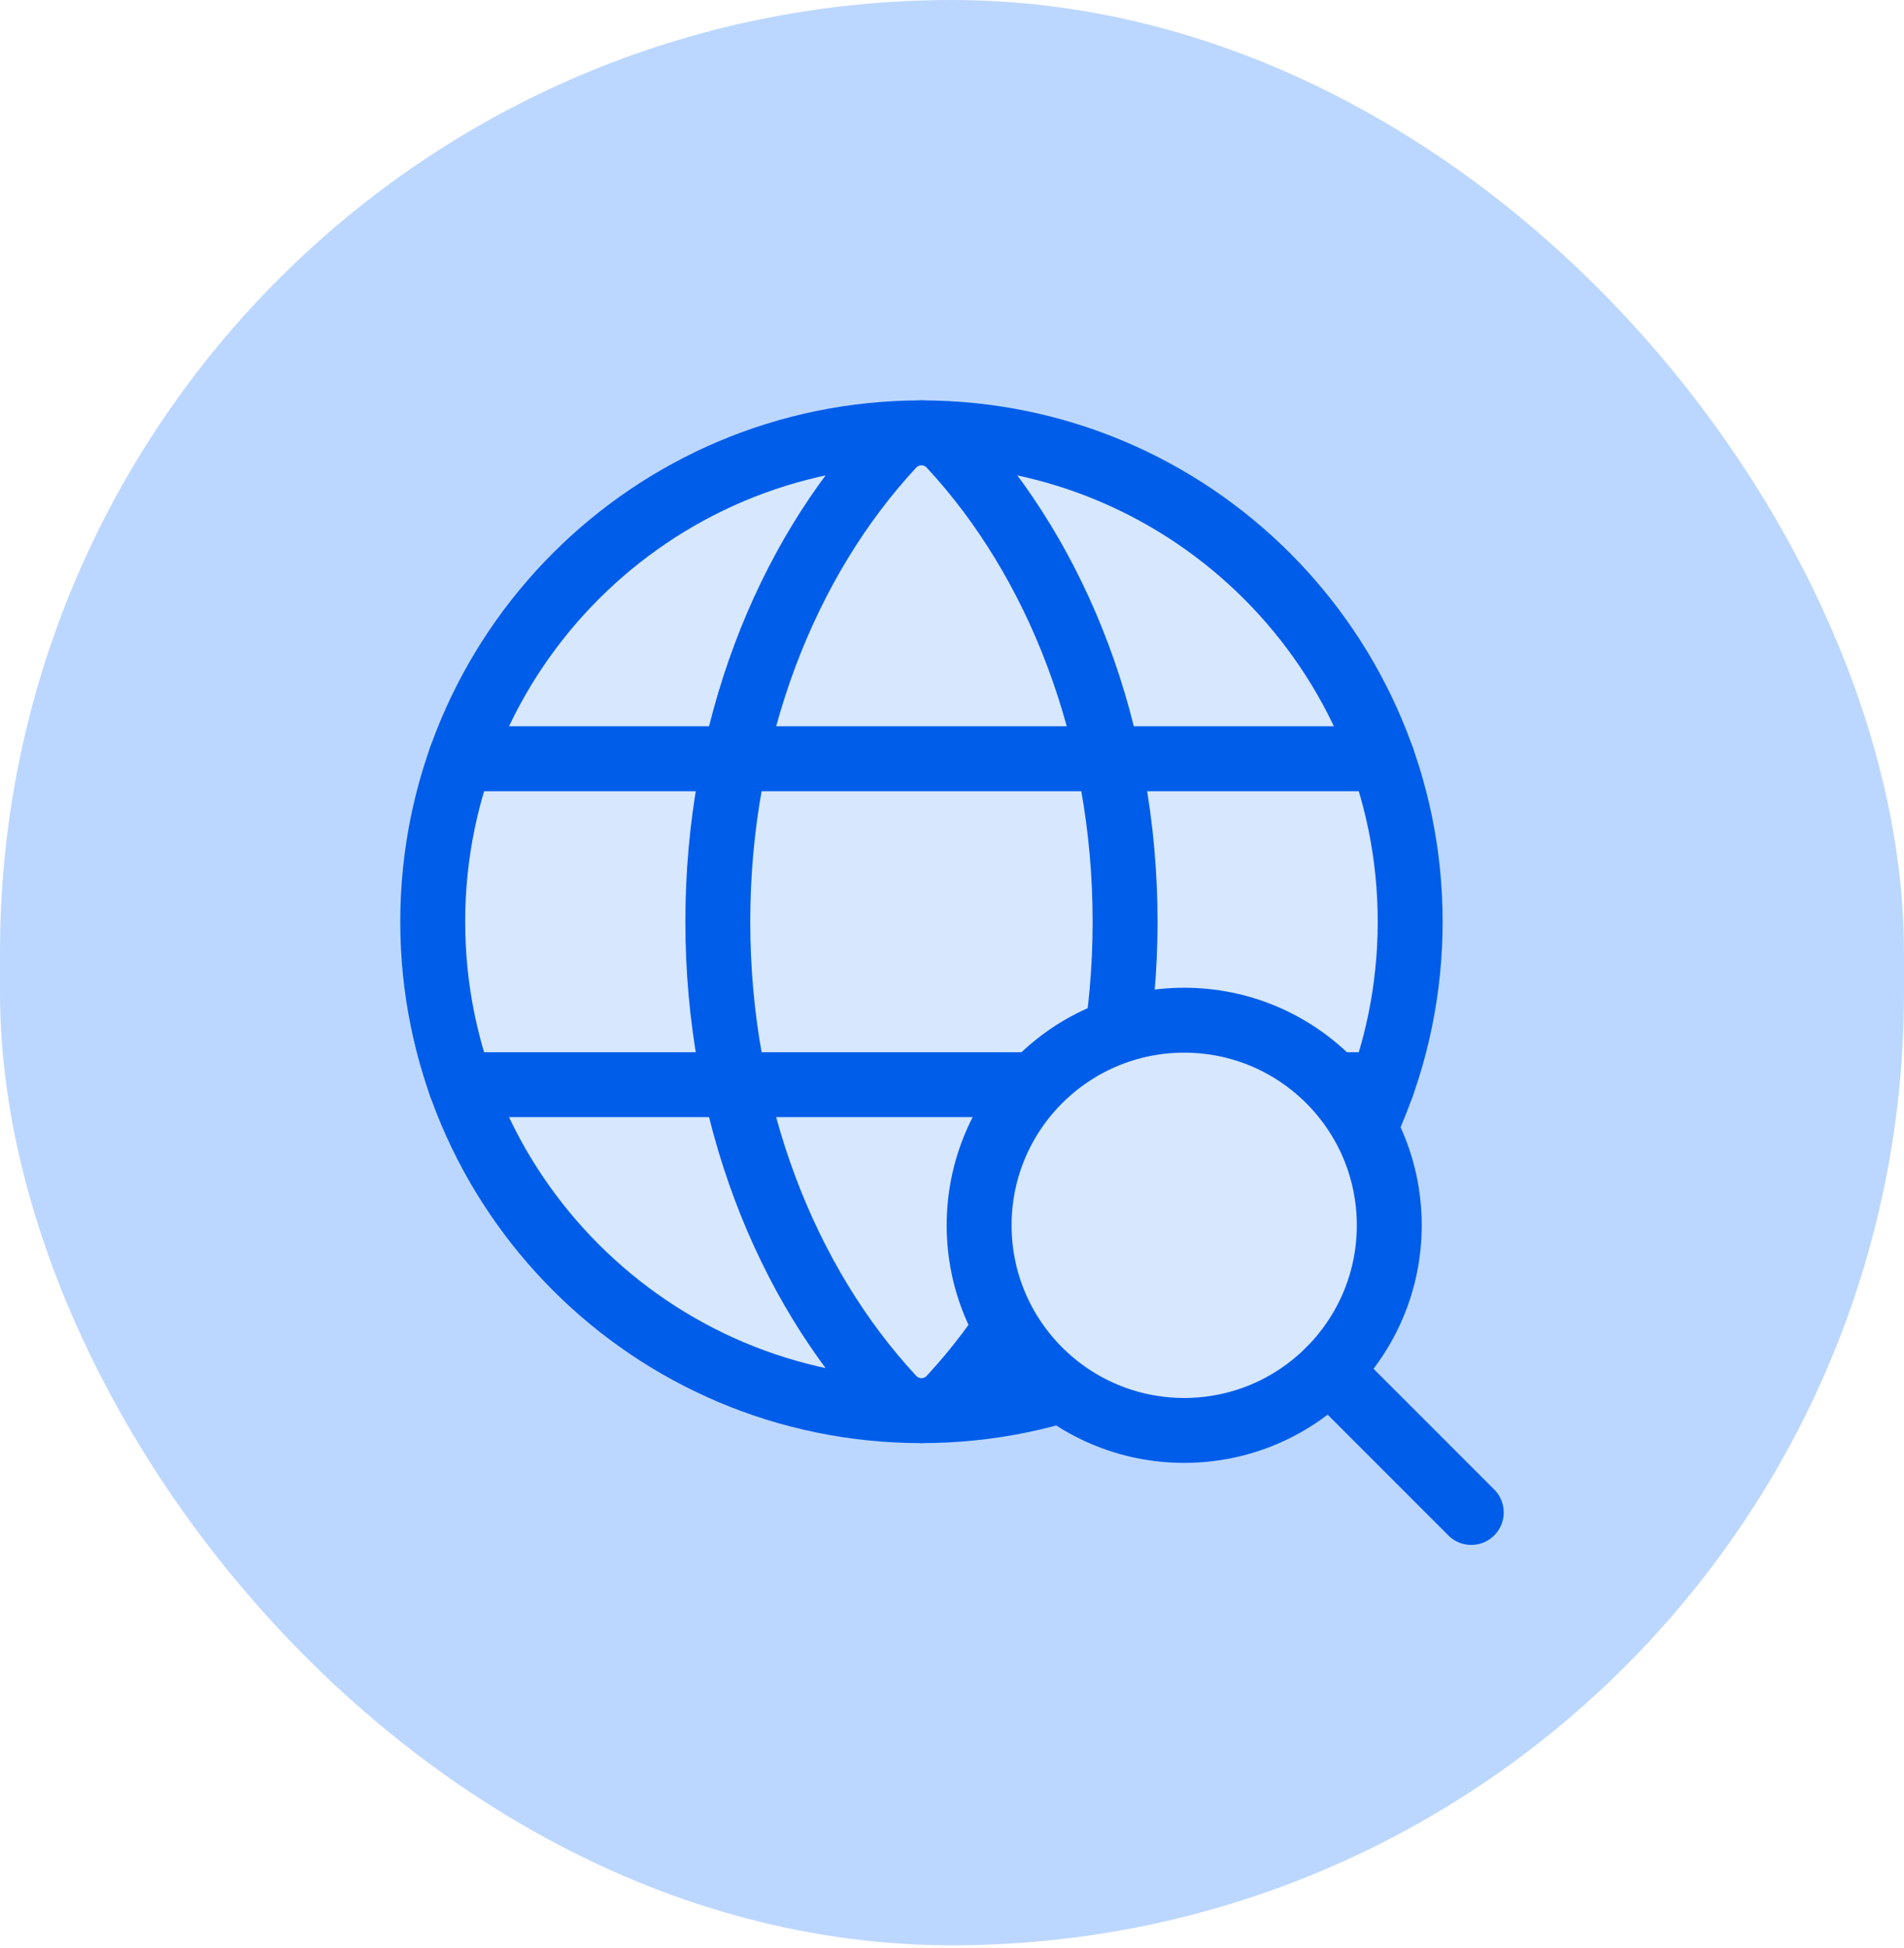
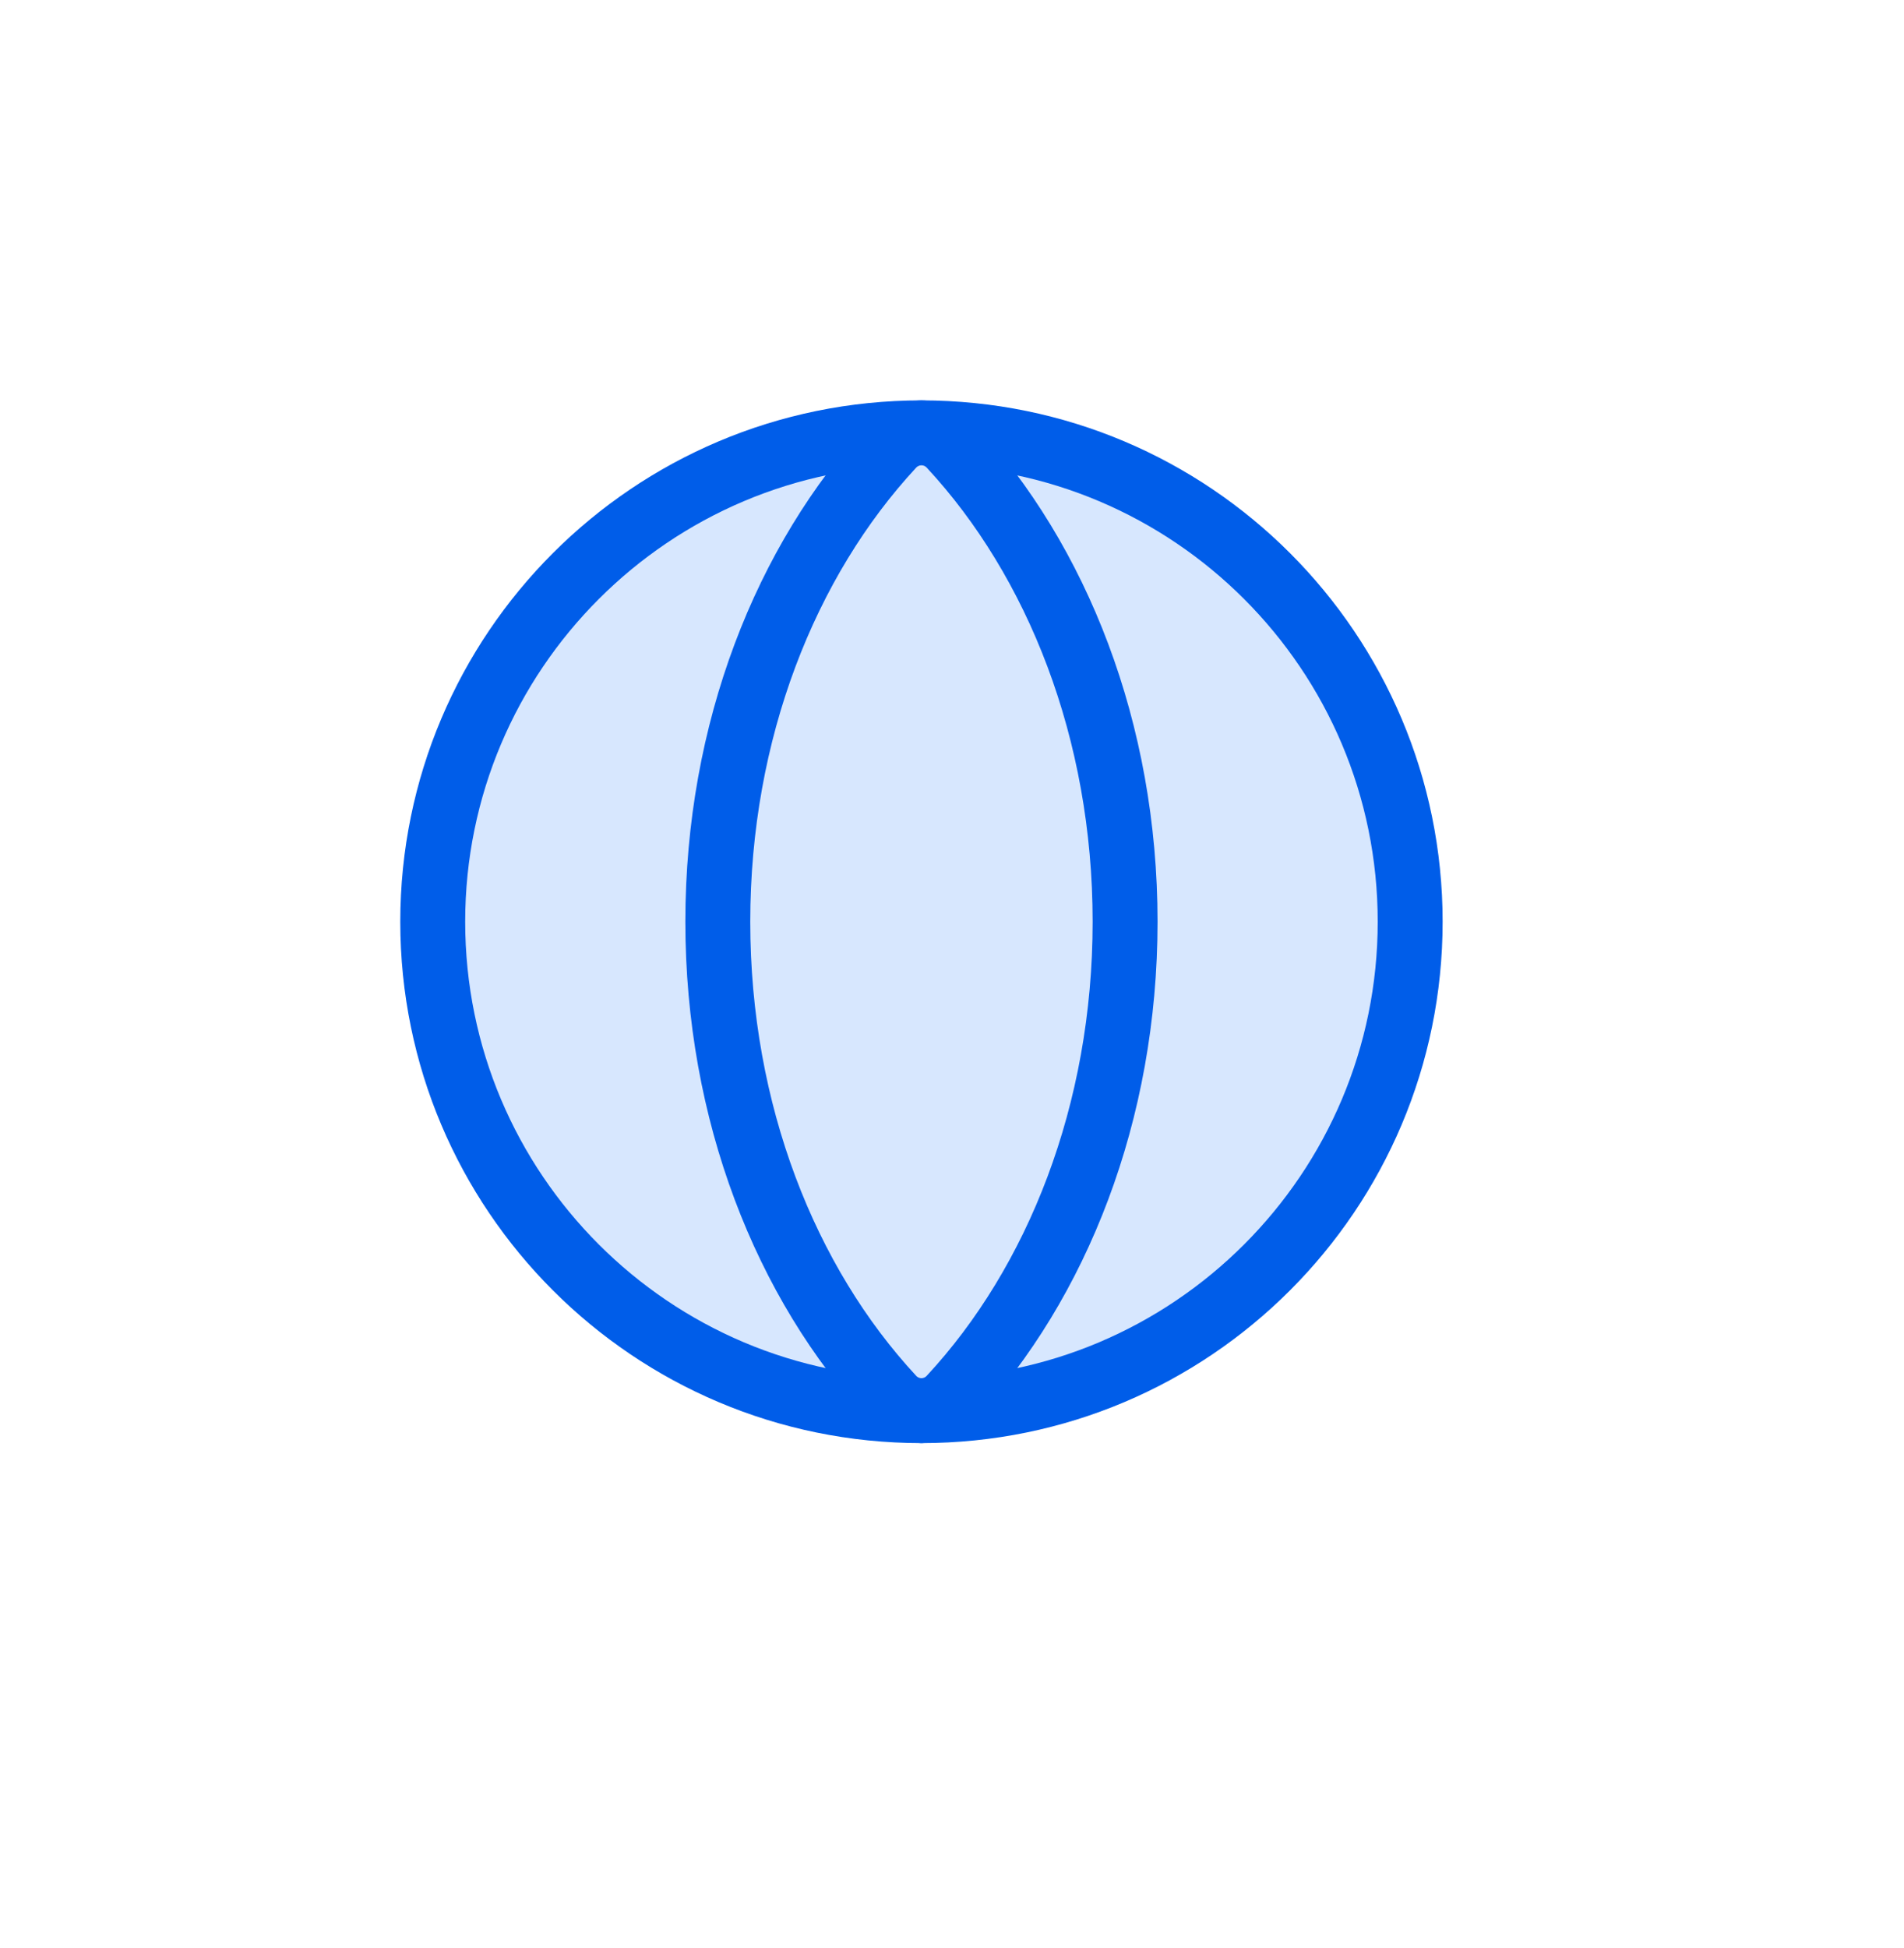
<svg xmlns="http://www.w3.org/2000/svg" width="44" height="45" viewBox="0 0 44 45" fill="none">
-   <rect width="44" height="44.941" rx="22" fill="#BCD7FF" />
  <path d="M21.294 32.589C27.532 32.589 32.588 27.532 32.588 21.294C32.588 15.057 27.532 10 21.294 10C15.057 10 10 15.057 10 21.294C10 27.532 15.057 32.589 21.294 32.589Z" fill="#D7E7FE" stroke="#005DE9" stroke-width="1.5" stroke-linecap="round" stroke-linejoin="round" />
  <path d="M16.588 21.294C16.588 25.701 18.156 29.638 20.621 32.293C20.707 32.386 20.811 32.461 20.927 32.511C21.042 32.562 21.168 32.589 21.294 32.589C21.421 32.589 21.546 32.562 21.662 32.511C21.777 32.461 21.881 32.386 21.967 32.293C24.432 29.638 26 25.701 26 21.294C26 16.887 24.432 12.951 21.967 10.295C21.881 10.202 21.777 10.128 21.662 10.077C21.546 10.026 21.421 10 21.294 10C21.168 10 21.042 10.026 20.927 10.077C20.811 10.128 20.707 10.202 20.621 10.295C18.156 12.951 16.588 16.887 16.588 21.294Z" fill="#D7E7FE" stroke="#005DE9" stroke-width="1.5" stroke-linecap="round" stroke-linejoin="round" />
-   <path d="M10.642 17.529H31.946" stroke="#005DE9" stroke-width="1.5" stroke-linecap="round" stroke-linejoin="round" />
-   <path d="M10.642 25.059H31.946" stroke="#005DE9" stroke-width="1.5" stroke-linecap="round" stroke-linejoin="round" />
-   <path d="M27.366 33.046C29.983 33.046 32.105 30.924 32.105 28.307C32.105 25.69 29.983 23.569 27.366 23.569C24.749 23.569 22.627 25.69 22.627 28.307C22.627 30.924 24.749 33.046 27.366 33.046Z" fill="#D7E7FE" stroke="#005DE9" stroke-width="1.5" stroke-linecap="round" stroke-linejoin="round" />
-   <path d="M30.717 31.658L34 34.941" stroke="#005DE9" stroke-width="1.5" stroke-linecap="round" stroke-linejoin="round" />
</svg>